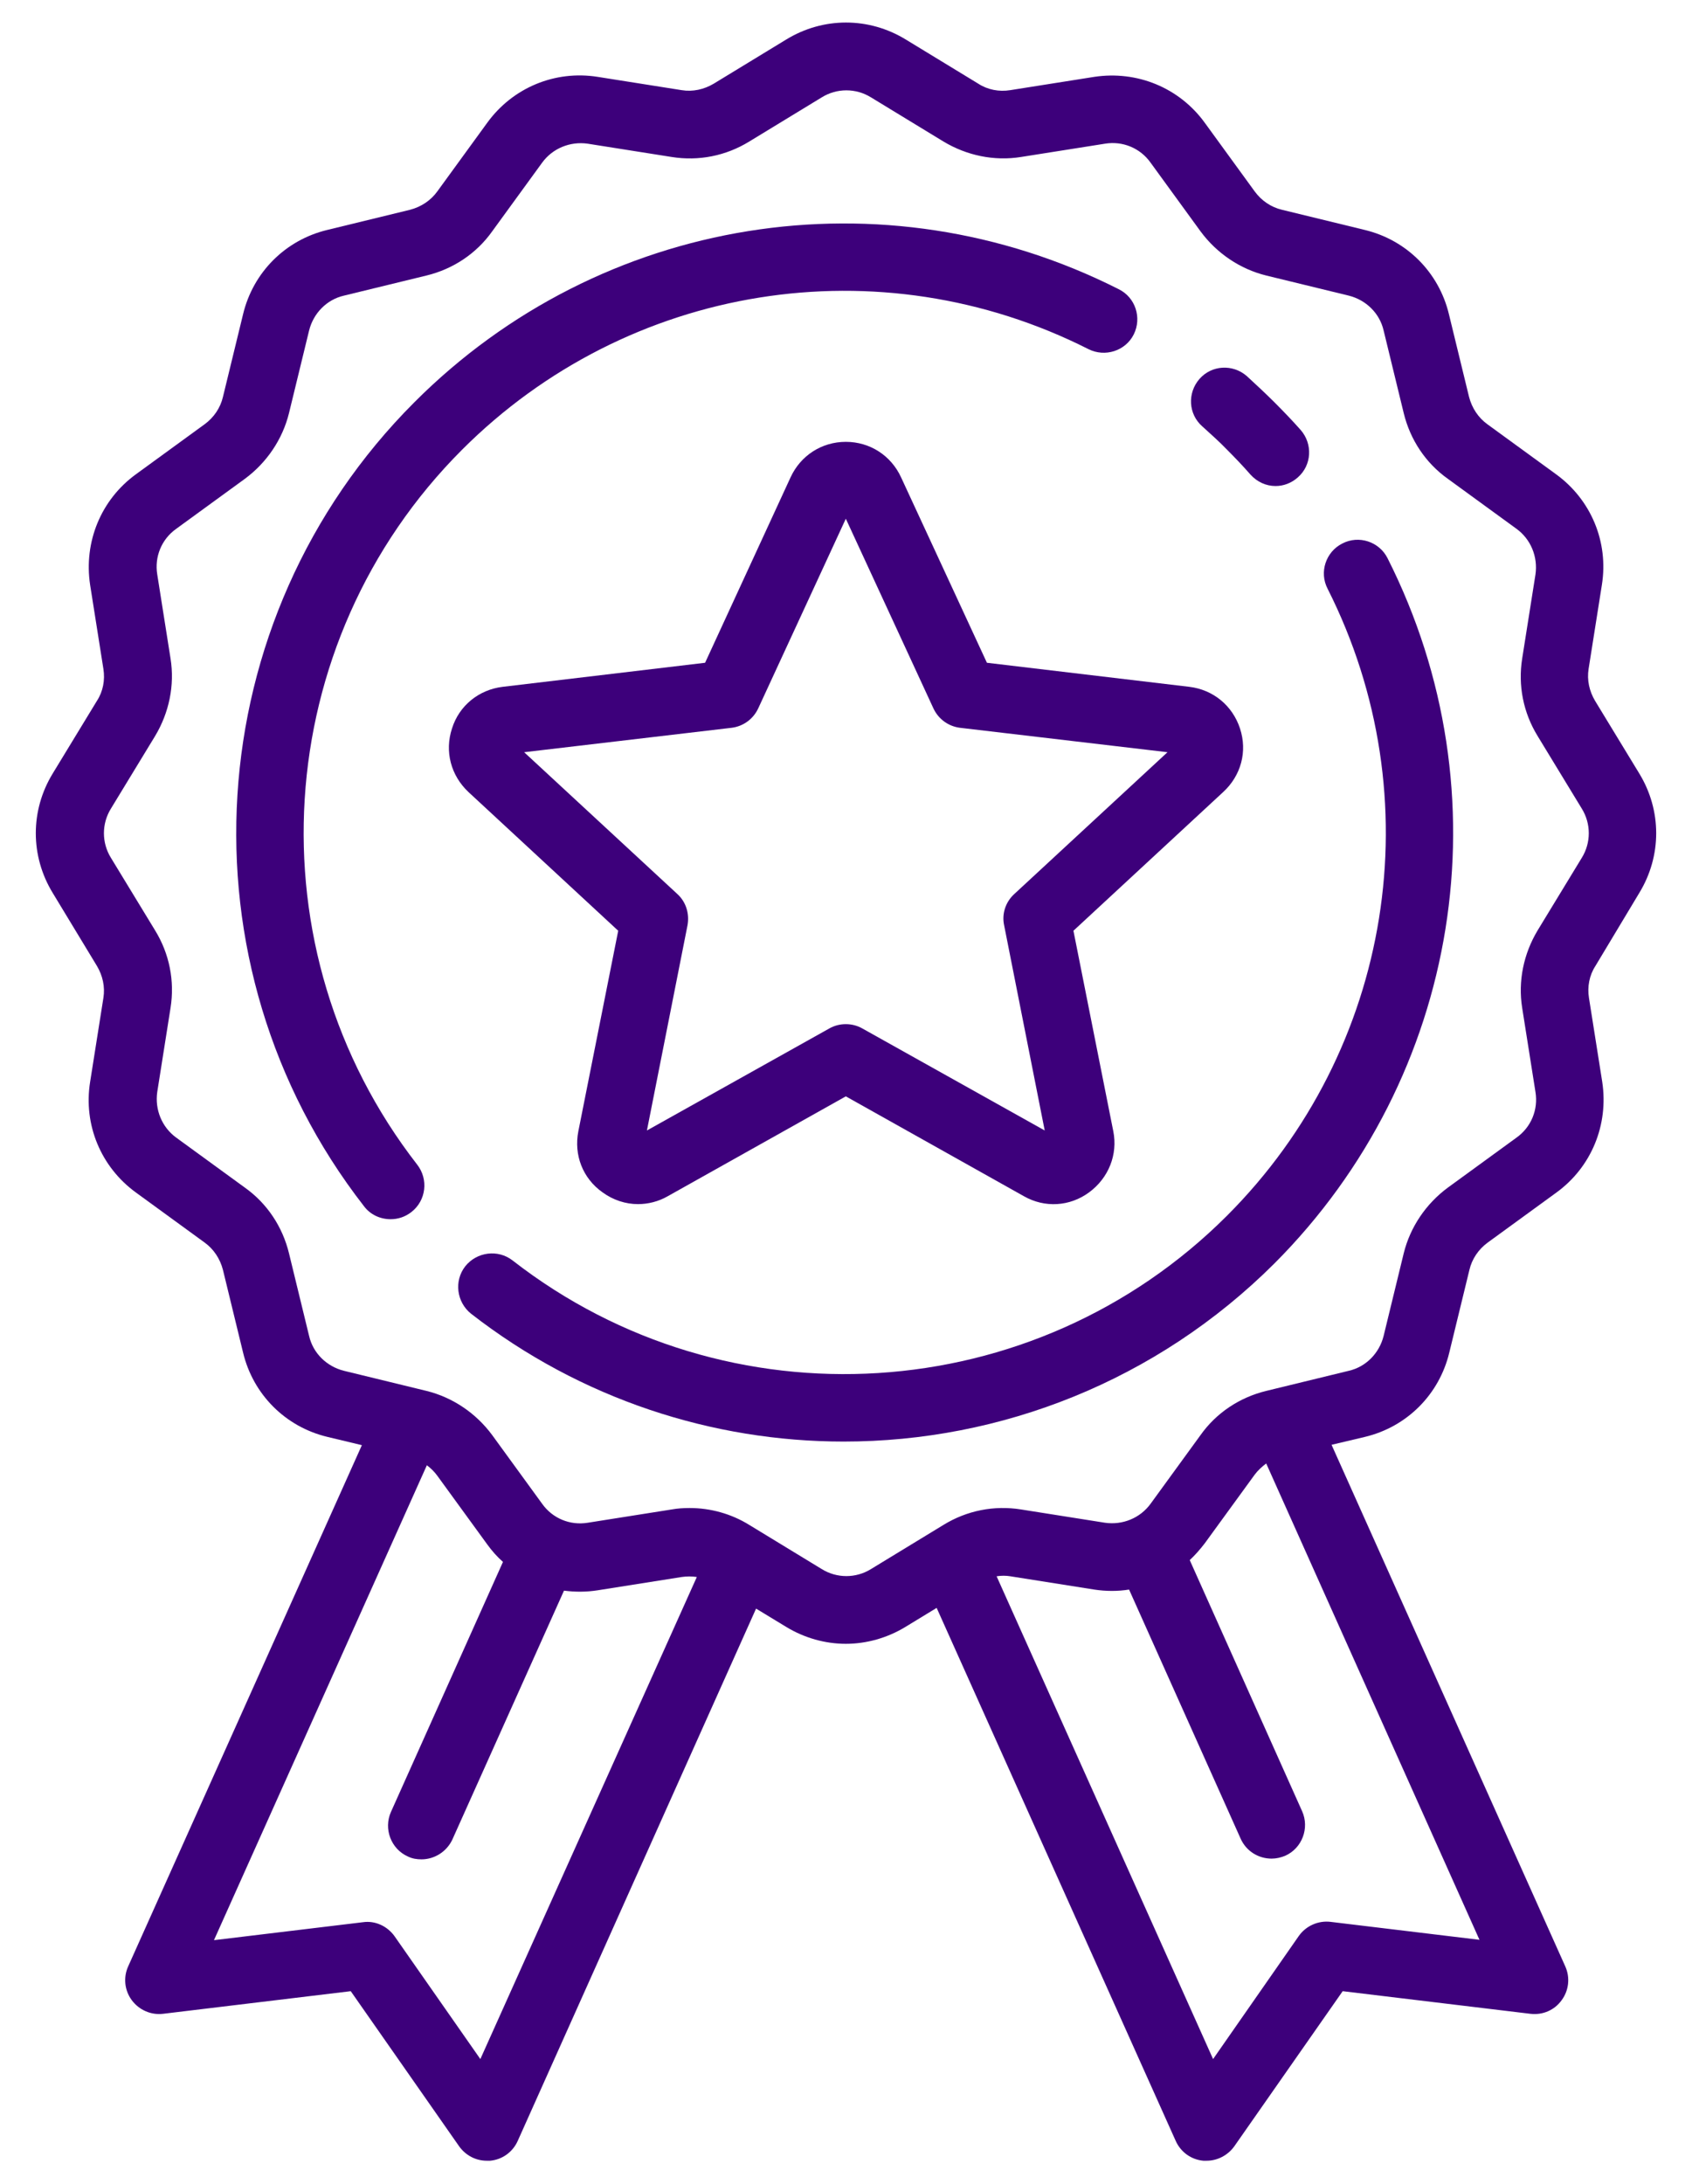
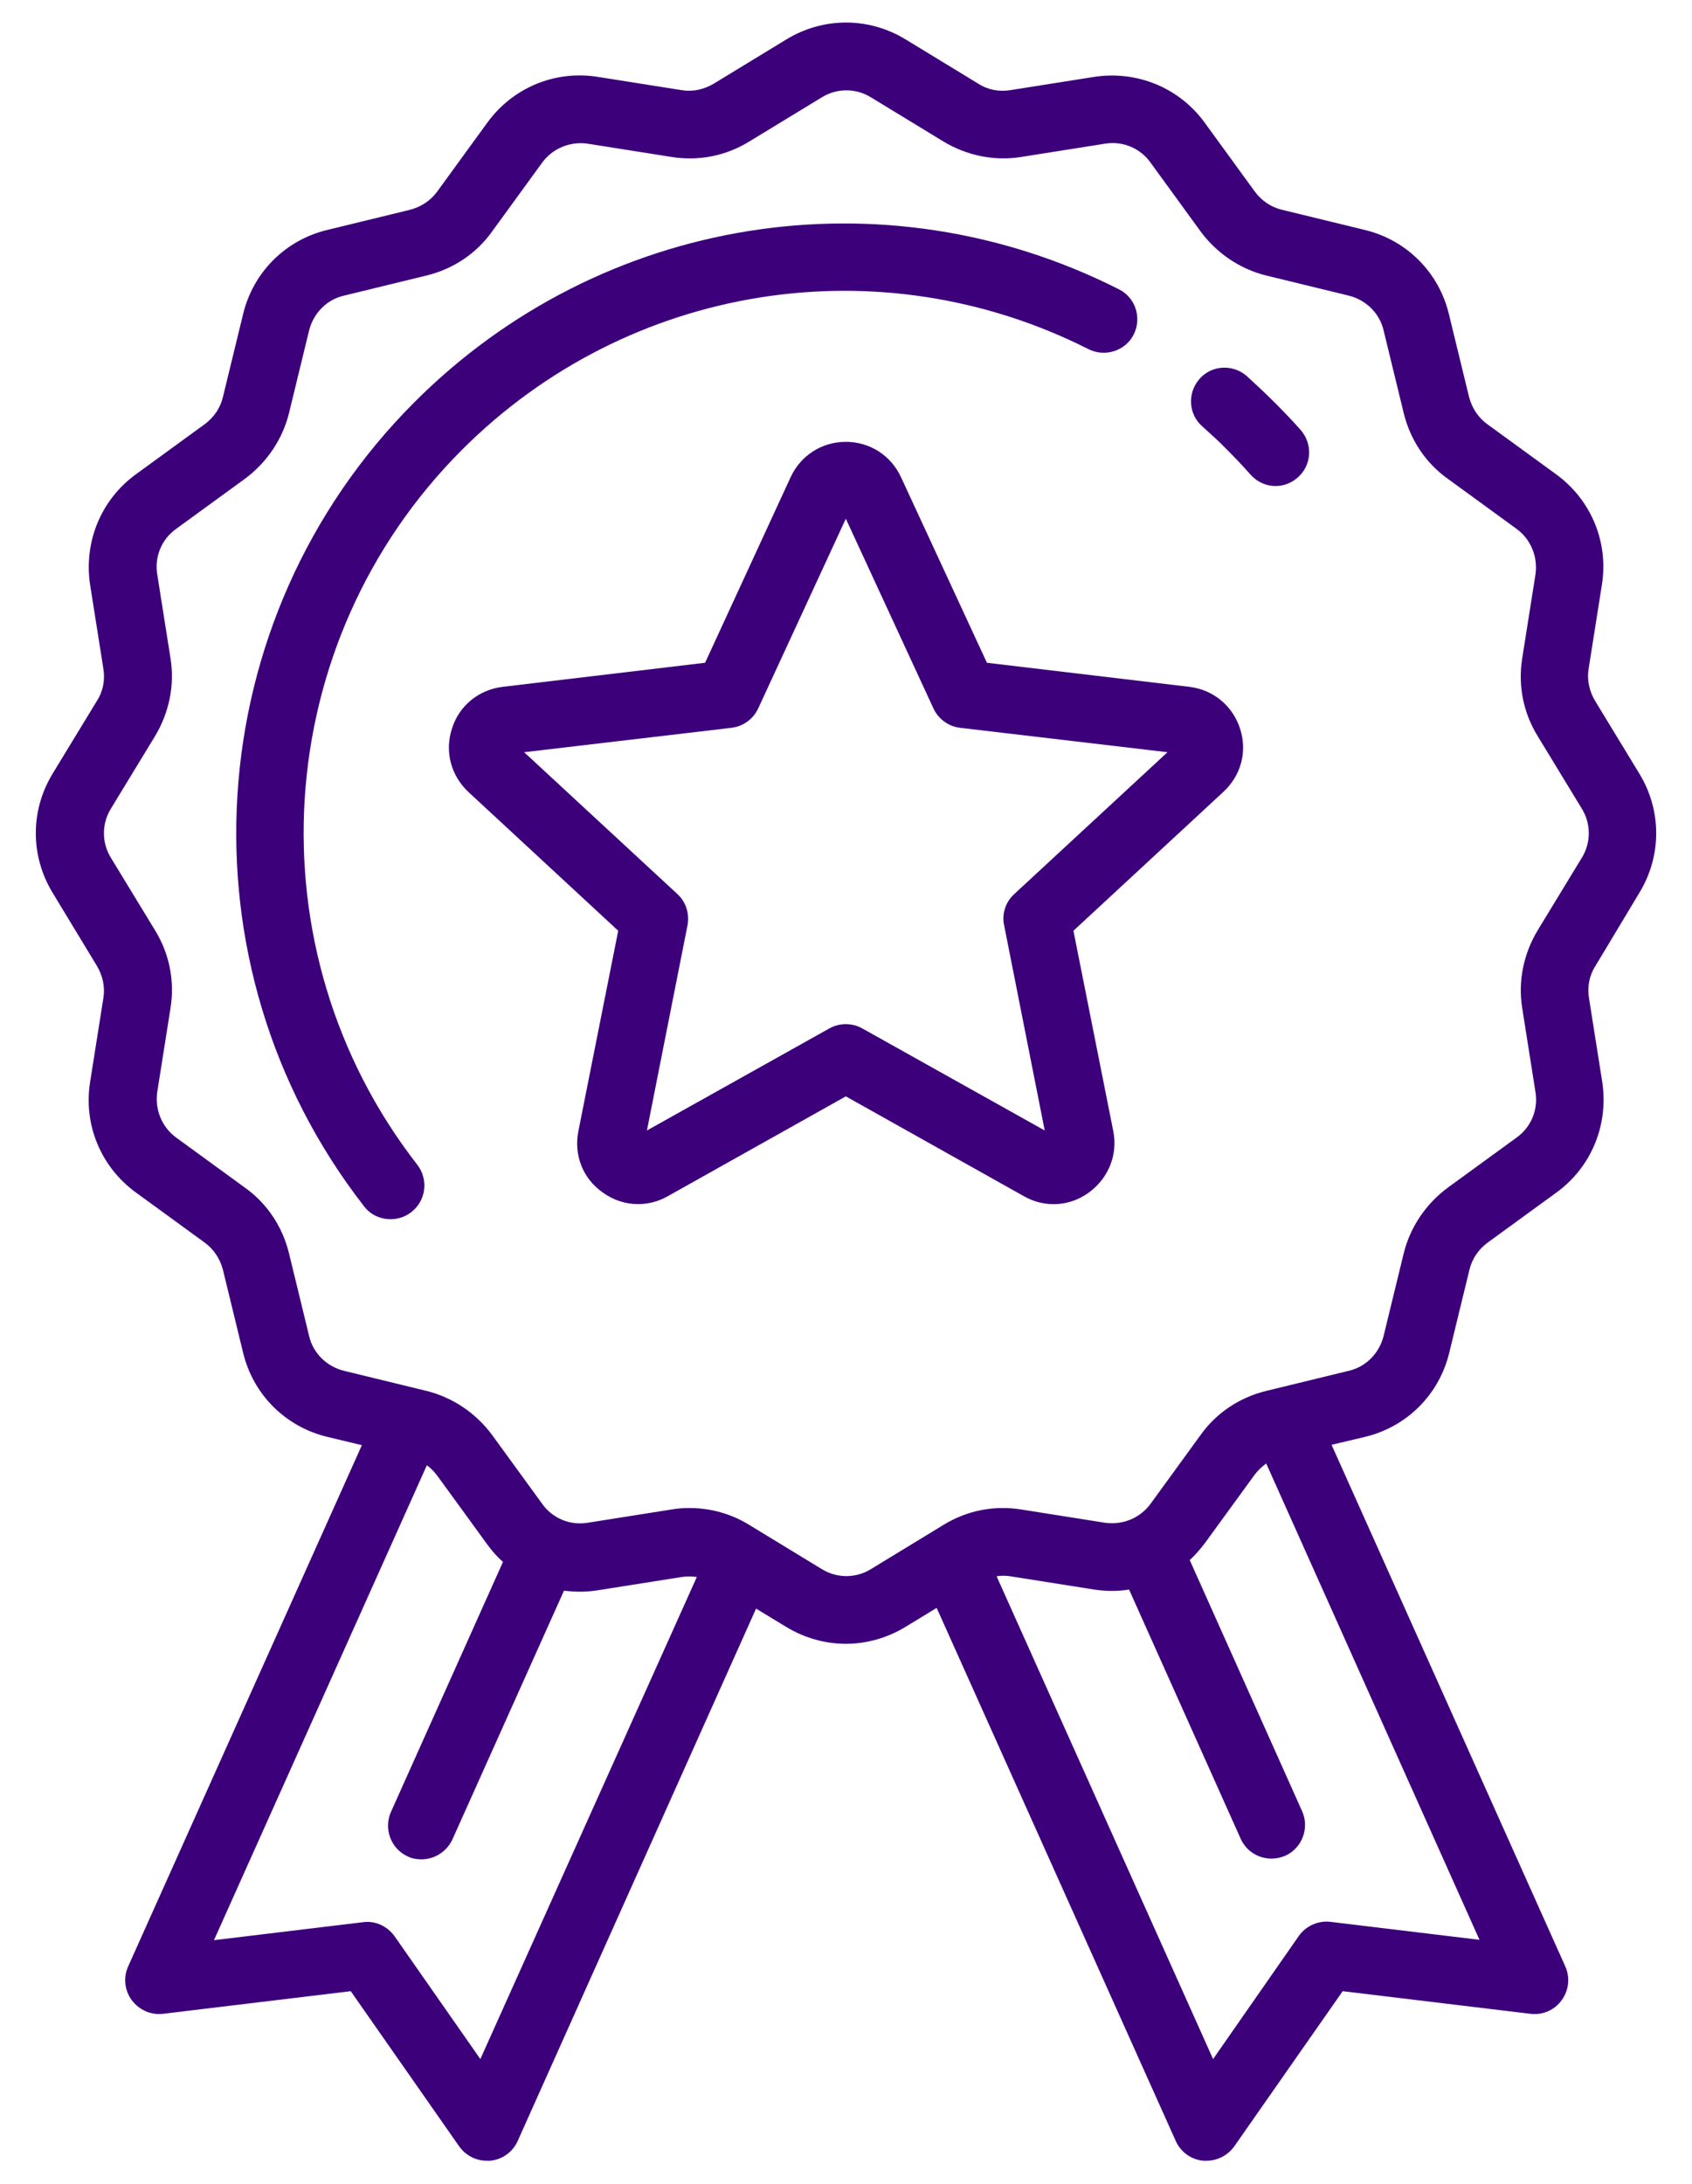
<svg xmlns="http://www.w3.org/2000/svg" id="Layer_1" x="0px" y="0px" viewBox="0 0 471.3 607.9" style="enable-background:new 0 0 471.3 607.9;" xml:space="preserve">
  <style type="text/css">	.st0{fill:#3D007B;}</style>
  <g>
    <g>
      <g>
        <path class="st0" d="M311.6,80.5C246.1,47.4,167.3,60,115.4,112c-60.3,60.3-66.4,156.5-14,223.8c1.8,2.4,4.6,3.6,7.4,3.6     c2,0,4-0.6,5.8-2c4.1-3.2,4.8-9.1,1.6-13.2c-46.5-59.8-41.2-145.3,12.5-199C174.9,79,245,67.8,303.2,97.2     c4.6,2.3,10.3,0.5,12.6-4.1C318.1,88.5,316.3,82.8,311.6,80.5z" />
      </g>
    </g>
    <g>
      <g>
-         <path class="st0" d="M386.5,155.4c-2.3-4.6-8-6.5-12.6-4.1c-4.6,2.3-6.5,8-4.1,12.6c29.4,58.2,18.1,128.4-28,174.5     c-53.7,53.7-139.2,59-199,12.5c-4.1-3.2-10-2.4-13.2,1.6c-3.2,4.1-2.4,10,1.6,13.2c30.6,23.8,67.3,35.6,103.8,35.6     c43.7,0,87.1-16.8,120-49.6C406.9,299.7,419.6,220.9,386.5,155.4z" />
-       </g>
+         </g>
    </g>
    <g>
      <g>
-         <path class="st0" d="M362.3,119.7c-2.3-2.6-4.8-5.2-7.3-7.7s-5.1-4.9-7.7-7.3c-3.9-3.4-9.8-3.1-13.2,0.8     c-3.4,3.9-3.1,9.8,0.8,13.2c2.3,2.1,4.7,4.2,6.9,6.5c2.2,2.2,4.4,4.5,6.5,6.9c1.9,2.1,4.4,3.2,7,3.2c2.2,0,4.4-0.8,6.2-2.4     C365.4,129.5,365.7,123.6,362.3,119.7z" />
+         <path class="st0" d="M362.3,119.7c-2.3-2.6-4.8-5.2-7.3-7.7s-5.1-4.9-7.7-7.3c-3.9-3.4-9.8-3.1-13.2,0.8     c-3.4,3.9-3.1,9.8,0.8,13.2c2.3,2.1,4.7,4.2,6.9,6.5c2.2,2.2,4.4,4.5,6.5,6.9c1.9,2.1,4.4,3.2,7,3.2c2.2,0,4.4-0.8,6.2-2.4     C365.4,129.5,365.7,123.6,362.3,119.7" />
      </g>
    </g>
    <g>
      <g>
        <path class="st0" d="M456.6,248.6c6.3-10.3,6.3-23,0-33.3l-12.3-20.2c-1.6-2.7-2.3-5.8-1.8-8.9l3.7-23.4     c1.9-11.9-3-23.7-12.8-30.8l-19.1-13.9c-2.5-1.8-4.3-4.5-5.1-7.6l-5.6-23c-2.8-11.7-11.8-20.7-23.5-23.5l-23-5.6     c-3-0.7-5.7-2.5-7.6-5.1l-13.9-19.1c-7.1-9.8-18.9-14.6-30.8-12.8l-23.4,3.7c-3.1,0.5-6.3-0.1-8.9-1.8L252.3,11     c-10.3-6.3-23-6.3-33.3,0l-20.2,12.3c-2.7,1.6-5.8,2.3-8.9,1.8l-23.4-3.7c-11.9-1.9-23.7,3-30.8,12.8l-13.9,19.1     c-1.8,2.5-4.5,4.3-7.6,5.1l-23,5.6c-11.7,2.8-20.7,11.8-23.5,23.5l-5.6,23c-0.7,3-2.5,5.7-5.1,7.6L37.9,132     c-9.8,7.1-14.6,18.9-12.8,30.8l3.7,23.4c0.5,3.1-0.1,6.3-1.8,8.9l-12.3,20.2c-6.3,10.3-6.3,23,0,33.3L27,268.9     c1.6,2.7,2.3,5.8,1.8,8.9l-3.7,23.4c-1.9,11.9,3,23.7,12.8,30.8L57,345.9c2.5,1.8,4.3,4.5,5.1,7.6l5.6,23     c2.8,11.7,11.8,20.7,23.5,23.5l9.6,2.3L35.7,547.4c-1.4,3.1-1,6.7,1,9.4s5.3,4.2,8.7,3.8l52.3-6.3l30.2,43.2c1.8,2.5,4.6,4,7.7,4     c0.3,0,0.6,0,0.9,0c3.4-0.3,6.3-2.4,7.7-5.5l66.4-148.2l8.4,5.1c5.1,3.1,10.9,4.7,16.6,4.7s11.5-1.6,16.6-4.7l8.7-5.3L327.5,596     c1.4,3.1,4.3,5.2,7.7,5.5c0.3,0,0.6,0,0.9,0c3,0,5.9-1.5,7.7-4l30.2-43.2l52.3,6.3c3.4,0.4,6.7-1,8.7-3.8c2-2.7,2.4-6.3,1-9.4     l-65.1-145.2l9.3-2.2c11.7-2.8,20.7-11.8,23.5-23.5l5.6-23c0.7-3,2.5-5.7,5.1-7.6l19.1-13.9c9.8-7.1,14.6-18.9,12.8-30.8     l-3.7-23.4c-0.5-3.1,0.1-6.3,1.8-8.9L456.6,248.6z M133.8,573.2L109.9,539c-2-2.8-5.4-4.4-8.8-3.9l-41.5,5l59.3-132.2     c1.1,0.8,2.1,1.8,2.9,2.9l13.9,19.1c1.3,1.8,2.8,3.5,4.4,4.9l-31.2,69.6c-2.1,4.7,0,10.3,4.7,12.4c1.2,0.6,2.5,0.8,3.8,0.8     c3.6,0,7-2.1,8.6-5.5l31.1-69.3c3.1,0.4,6.2,0.4,9.4-0.1l23.4-3.7c1.4-0.2,2.8-0.2,4.2,0L133.8,573.2z M412.1,540l-41.5-5     c-3.4-0.4-6.8,1.1-8.8,3.9l-23.9,34.3l-60.3-134.4c1.3-0.2,2.6-0.2,3.8,0l23.4,3.7c3.3,0.5,6.6,0.5,9.7,0l31.1,69.4     c1.6,3.5,5,5.5,8.6,5.5c1.3,0,2.6-0.3,3.8-0.8c4.7-2.1,6.8-7.7,4.7-12.4l-31.3-69.9c1.5-1.4,2.9-3,4.2-4.7l13.9-19.1     c0.9-1.2,2-2.2,3.2-3.1L412.1,540z M440.6,238.8L428.3,259c-3.9,6.5-5.5,14.1-4.3,21.6l3.7,23.4c0.8,4.9-1.2,9.8-5.3,12.7     l-19.1,13.9c-6.1,4.5-10.5,11-12.3,18.3l-5.6,23c-1.2,4.8-4.9,8.6-9.7,9.7l-23,5.6c-7.4,1.8-13.9,6.1-18.3,12.3l-13.9,19.1     c-2.9,4-7.8,6-12.7,5.3l-23.4-3.7c-7.5-1.2-15.1,0.3-21.6,4.3l-20.2,12.3c-4.2,2.6-9.5,2.6-13.7,0l-20.2-12.3     c-5-3.1-10.8-4.7-16.6-4.7c-1.7,0-3.3,0.1-5,0.4l-23.4,3.7c-4.9,0.8-9.8-1.2-12.7-5.3l-13.9-19.1c-4.5-6.1-11-10.5-18.3-12.3     l-23-5.6c-4.8-1.2-8.6-4.9-9.7-9.7l-5.6-23c-1.8-7.4-6.1-13.9-12.3-18.3l-19.1-13.9c-4-2.9-6-7.8-5.3-12.7l3.7-23.4     c1.2-7.5-0.3-15.1-4.3-21.6l-12.3-20.2c-2.6-4.2-2.6-9.5,0-13.7l12.3-20.2c3.9-6.5,5.5-14.1,4.3-21.6l-3.7-23.4     c-0.8-4.9,1.2-9.8,5.3-12.7l19.1-13.9c6.1-4.5,10.5-11,12.3-18.3l5.6-23c1.2-4.8,4.9-8.6,9.7-9.7l23-5.6     c7.4-1.8,13.9-6.1,18.3-12.3L151,45.3c2.9-4,7.8-6,12.7-5.3l23.4,3.7c7.5,1.2,15.1-0.3,21.6-4.3l20.2-12.3     c4.2-2.6,9.5-2.6,13.7,0l20.2,12.3c6.5,3.9,14.1,5.5,21.6,4.3l23.4-3.7c4.9-0.8,9.8,1.2,12.7,5.3l13.9,19.1     c4.5,6.1,11,10.5,18.3,12.3l23,5.6c4.8,1.2,8.6,4.9,9.7,9.7l5.6,23c1.8,7.4,6.1,13.9,12.3,18.3l19.1,13.9c4,2.9,6,7.8,5.3,12.7     l-3.7,23.4c-1.2,7.5,0.3,15.1,4.3,21.6l12.3,20.2C443.2,229.3,443.2,234.6,440.6,238.8z" />
      </g>
    </g>
    <g>
      <g>
        <path class="st0" d="M345.4,202.8c-2.1-6.4-7.5-10.8-14.1-11.6l-56.4-6.7L251,132.9c-2.8-6.1-8.7-9.9-15.4-9.9     c-6.7,0-12.6,3.8-15.4,9.9l-23.8,51.6l-56.4,6.7c-6.6,0.8-12.1,5.2-14.1,11.6c-2.1,6.4-0.3,13.1,4.6,17.7l41.7,38.6l-11.1,55.8     c-1.3,6.6,1.2,13.1,6.7,17c3,2.2,6.5,3.3,9.9,3.3c2.8,0,5.7-0.7,8.3-2.2l49.6-27.8l49.6,27.8c5.8,3.3,12.8,2.9,18.2-1.1     s8-10.5,6.7-17L299,259.1l41.7-38.6C345.7,215.9,347.5,209.2,345.4,202.8z M282.5,248.9c-2.4,2.2-3.5,5.5-2.8,8.7l11.3,57.1     l-50.8-28.4c-1.4-0.8-3-1.2-4.6-1.2s-3.2,0.4-4.6,1.2l-50.8,28.4l11.3-57.1c0.6-3.2-0.4-6.5-2.8-8.7L146,209.4l57.8-6.8     c3.2-0.4,6-2.4,7.4-5.4l24.4-52.8l24.4,52.8c1.4,3,4.2,5,7.4,5.4l57.8,6.8L282.5,248.9z" />
      </g>
    </g>
  </g>
</svg>